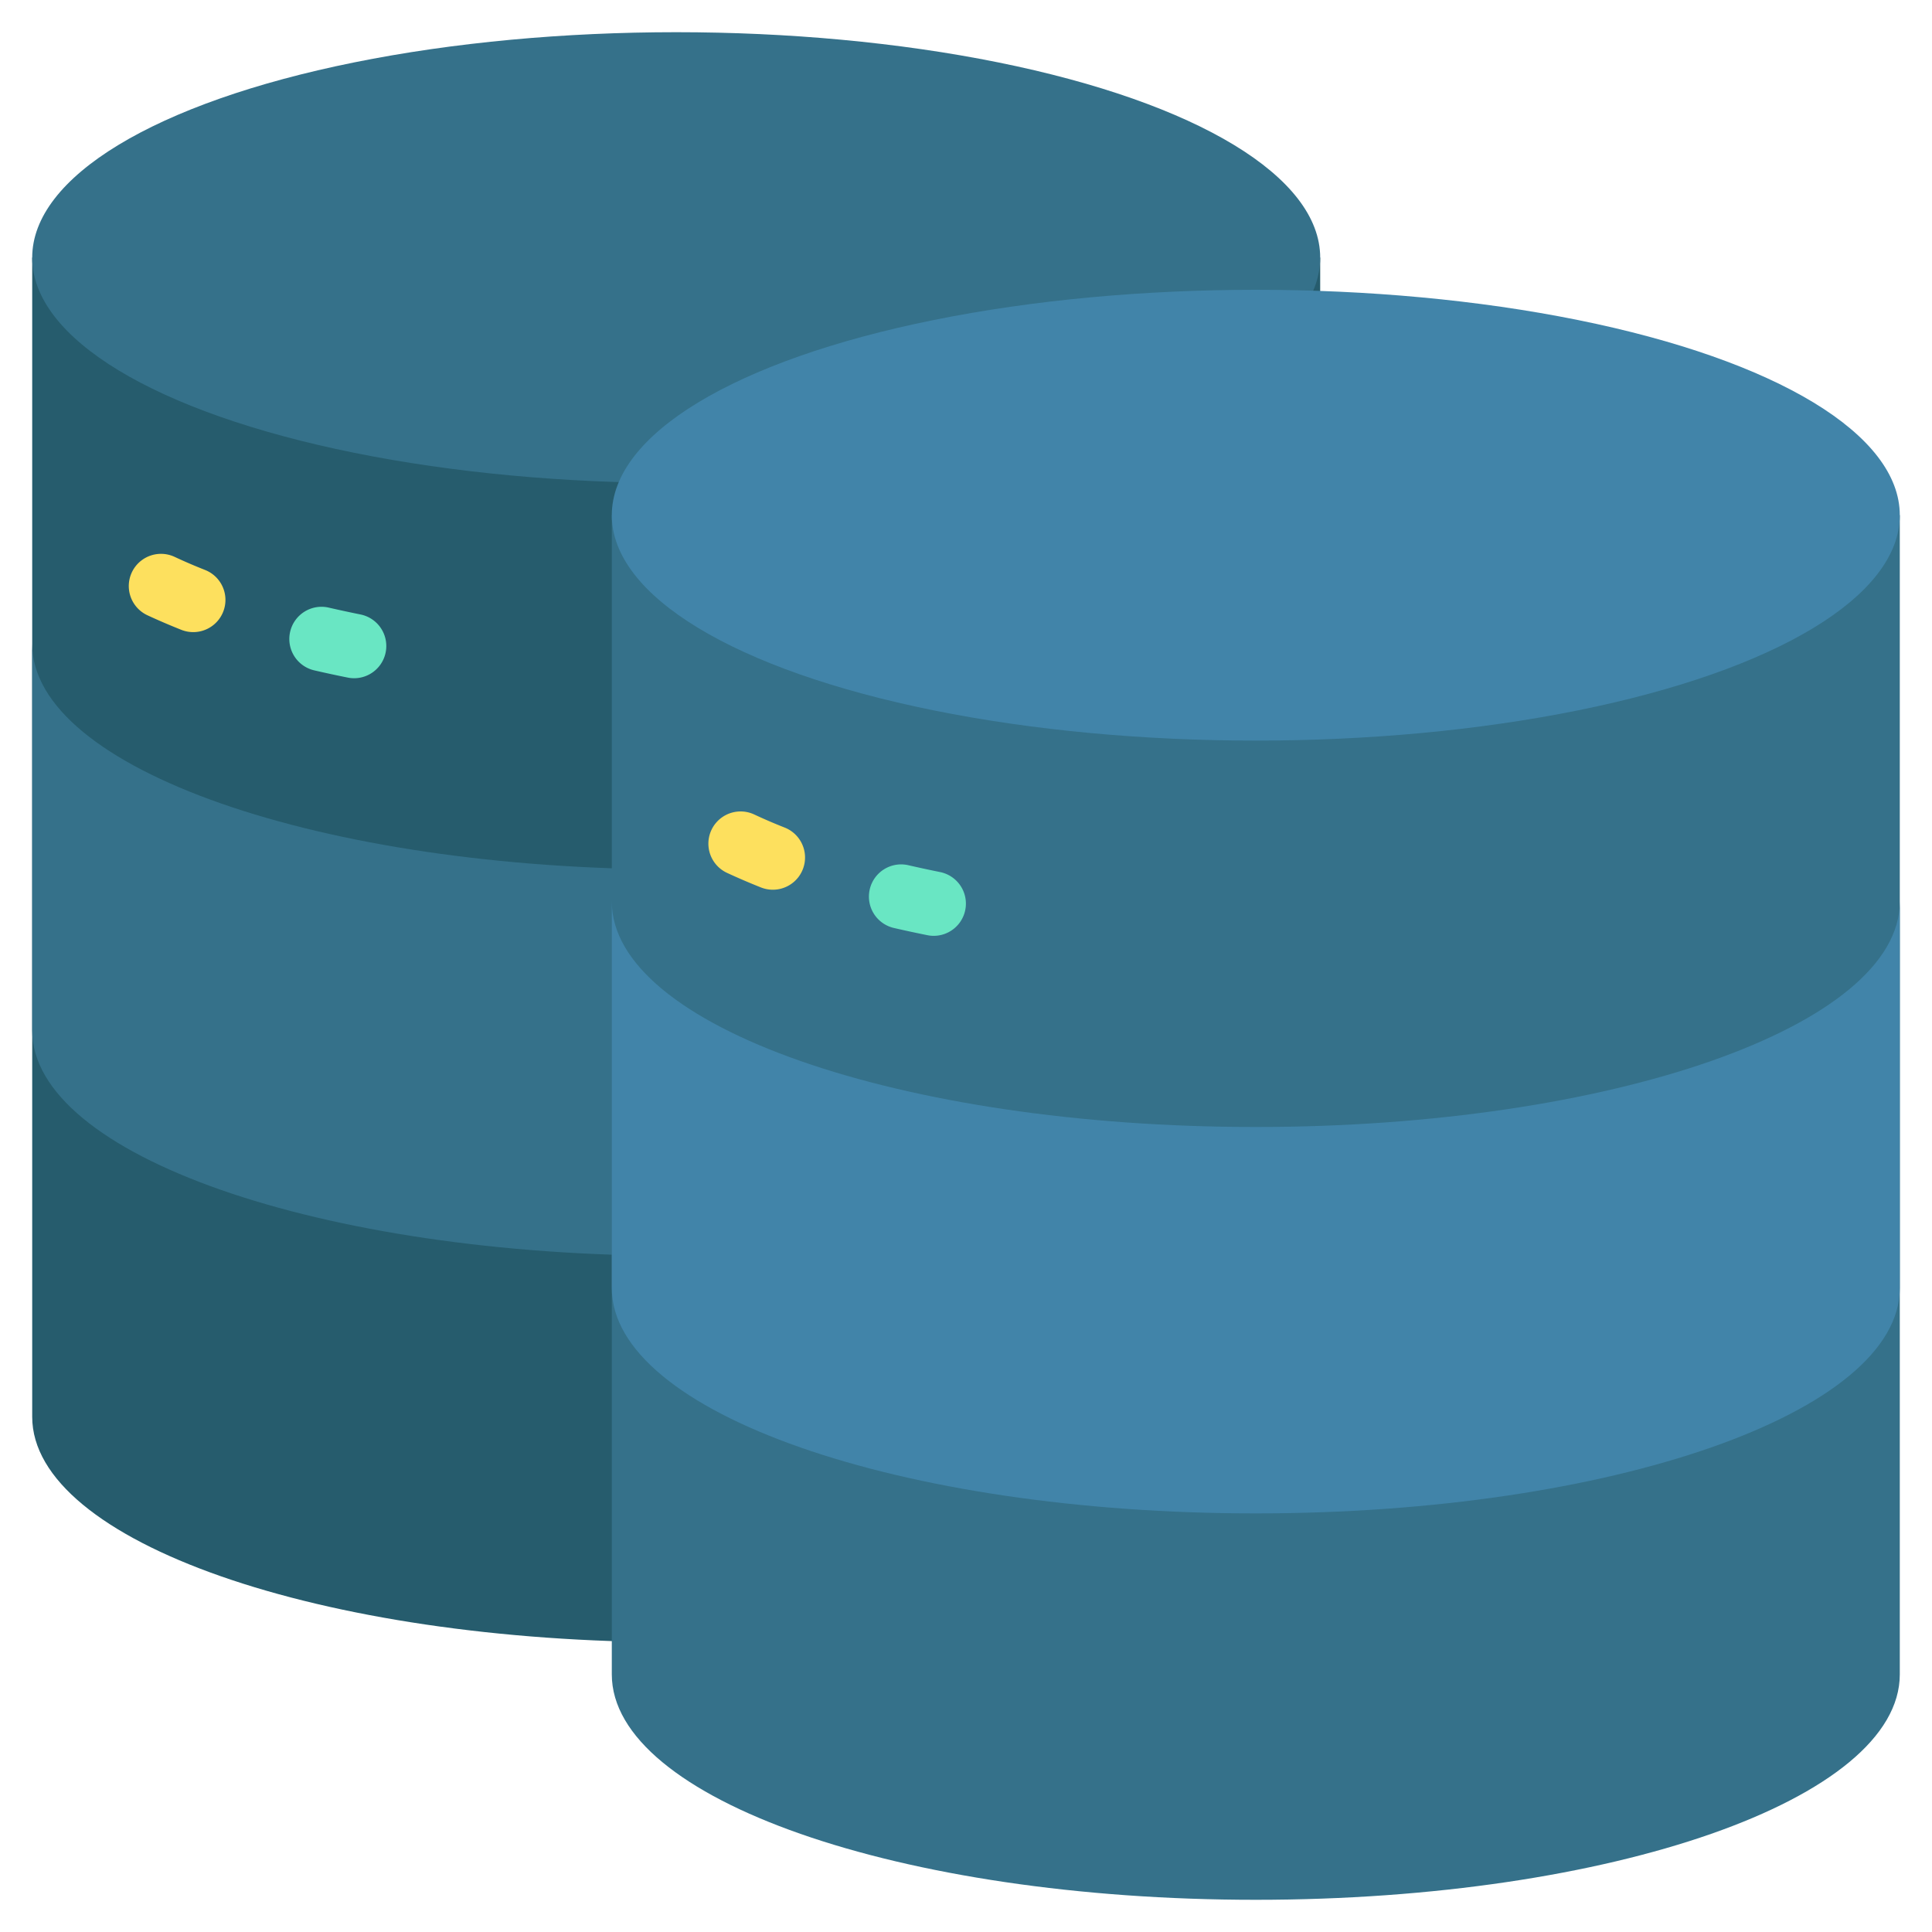
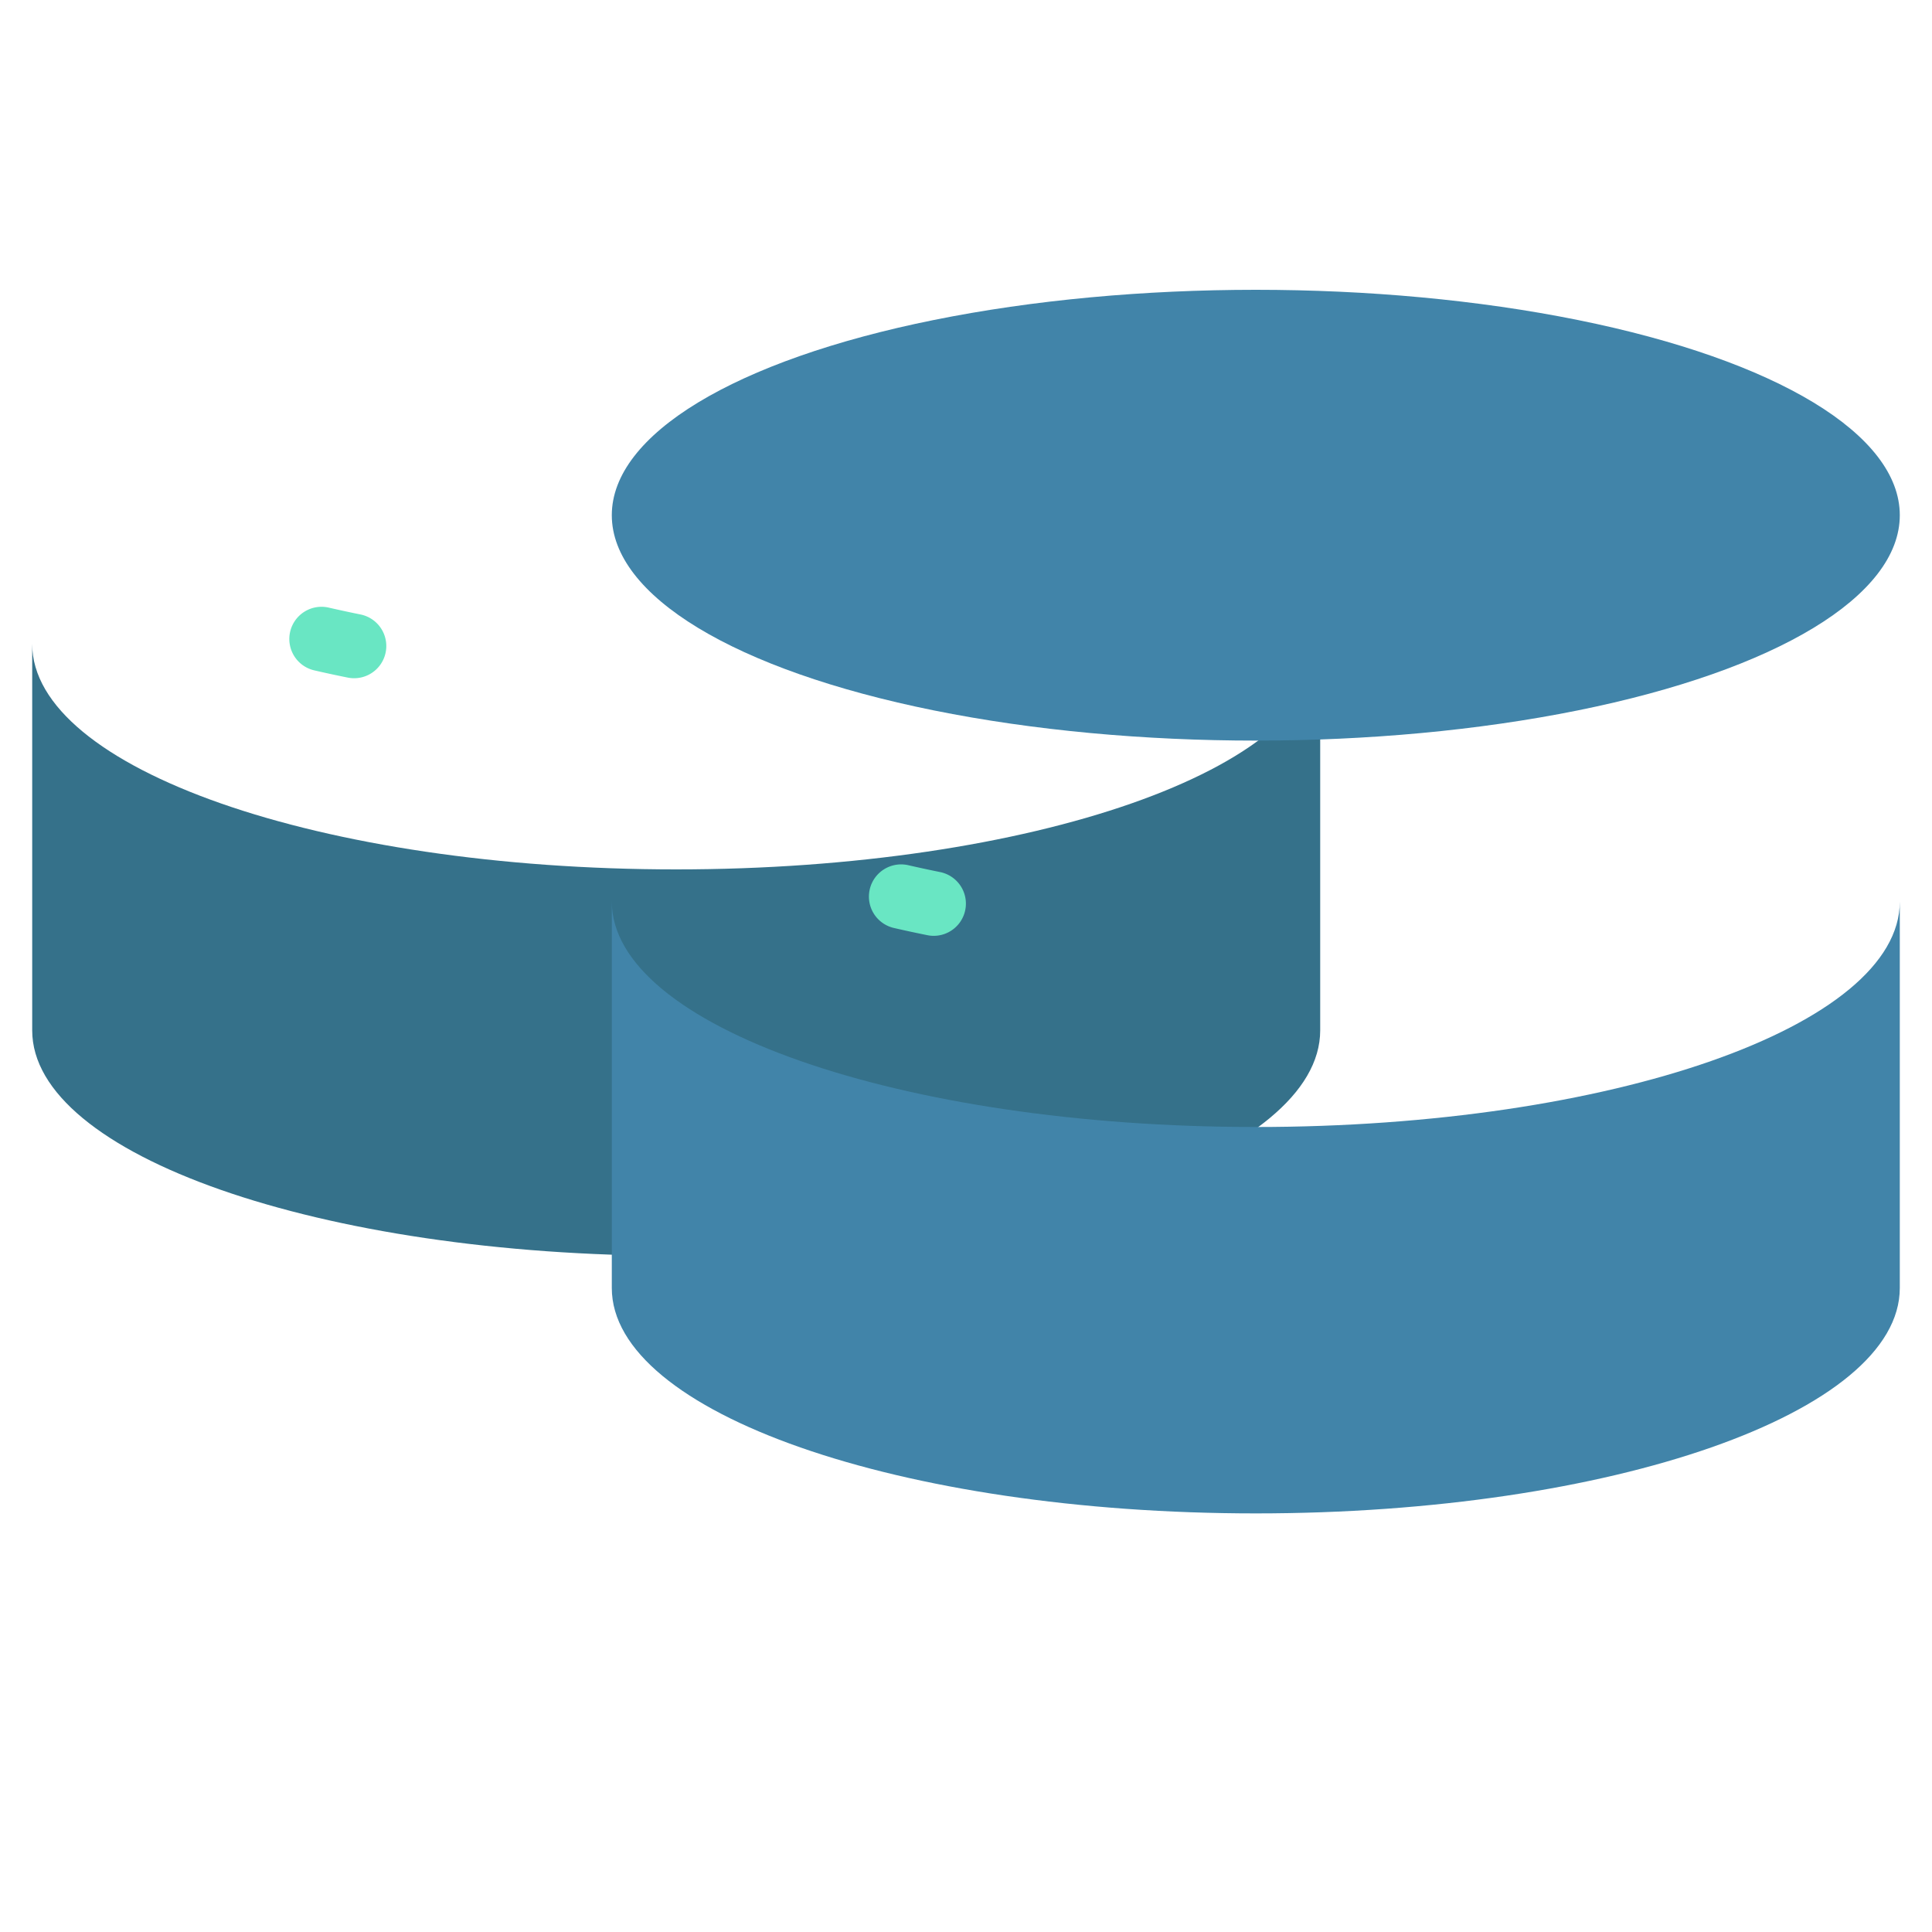
<svg xmlns="http://www.w3.org/2000/svg" id="Icons" height="512" viewBox="0 0 60 60" width="512">
-   <path d="m41 44c0 3.87-8.95 7-20 7s-20-3.13-20-7v-36h40z" fill="#265c6d" />
  <g fill="#35718a">
-     <ellipse cx="21" cy="8" rx="20" ry="7" />
    <path d="m41 32c0 3.87-8.95 7-20 7s-20-3.13-20-7v-12c0 3.866 8.954 7 20 7s20-3.134 20-7z" />
-     <path d="m59 52c0 3.87-8.95 7-20 7s-20-3.13-20-7v-36h40z" />
  </g>
  <ellipse cx="39" cy="16" fill="#4184a9" rx="20" ry="7" />
  <path d="m59 40c0 3.87-8.95 7-20 7s-20-3.13-20-7v-12c0 3.866 8.954 7 20 7s20-3.134 20-7z" fill="#4184a9" />
-   <path d="m6 19.631a1 1 0 0 1 -.369-.071q-.55-.219-1.054-.453a1 1 0 0 1 .846-1.813q.45.211.946.407a1 1 0 0 1 -.369 1.93z" fill="#fde05e" />
  <path d="m11 21.063a.967.967 0 0 1 -.2-.02q-.524-.105-1.026-.221a1 1 0 1 1 .448-1.949c.319.073.643.143.974.21a1 1 0 0 1 -.2 1.98z" fill="#69e6c3" />
-   <path d="m24 27.631a1 1 0 0 1 -.369-.071q-.55-.219-1.054-.453a1 1 0 0 1 .846-1.813q.45.211.946.407a1 1 0 0 1 -.369 1.93z" fill="#fde05e" />
  <path d="m29 29.063a.967.967 0 0 1 -.2-.02q-.523-.105-1.026-.221a1 1 0 1 1 .448-1.949c.319.073.643.143.974.21a1 1 0 0 1 -.2 1.98z" fill="#69e6c3" />
</svg>